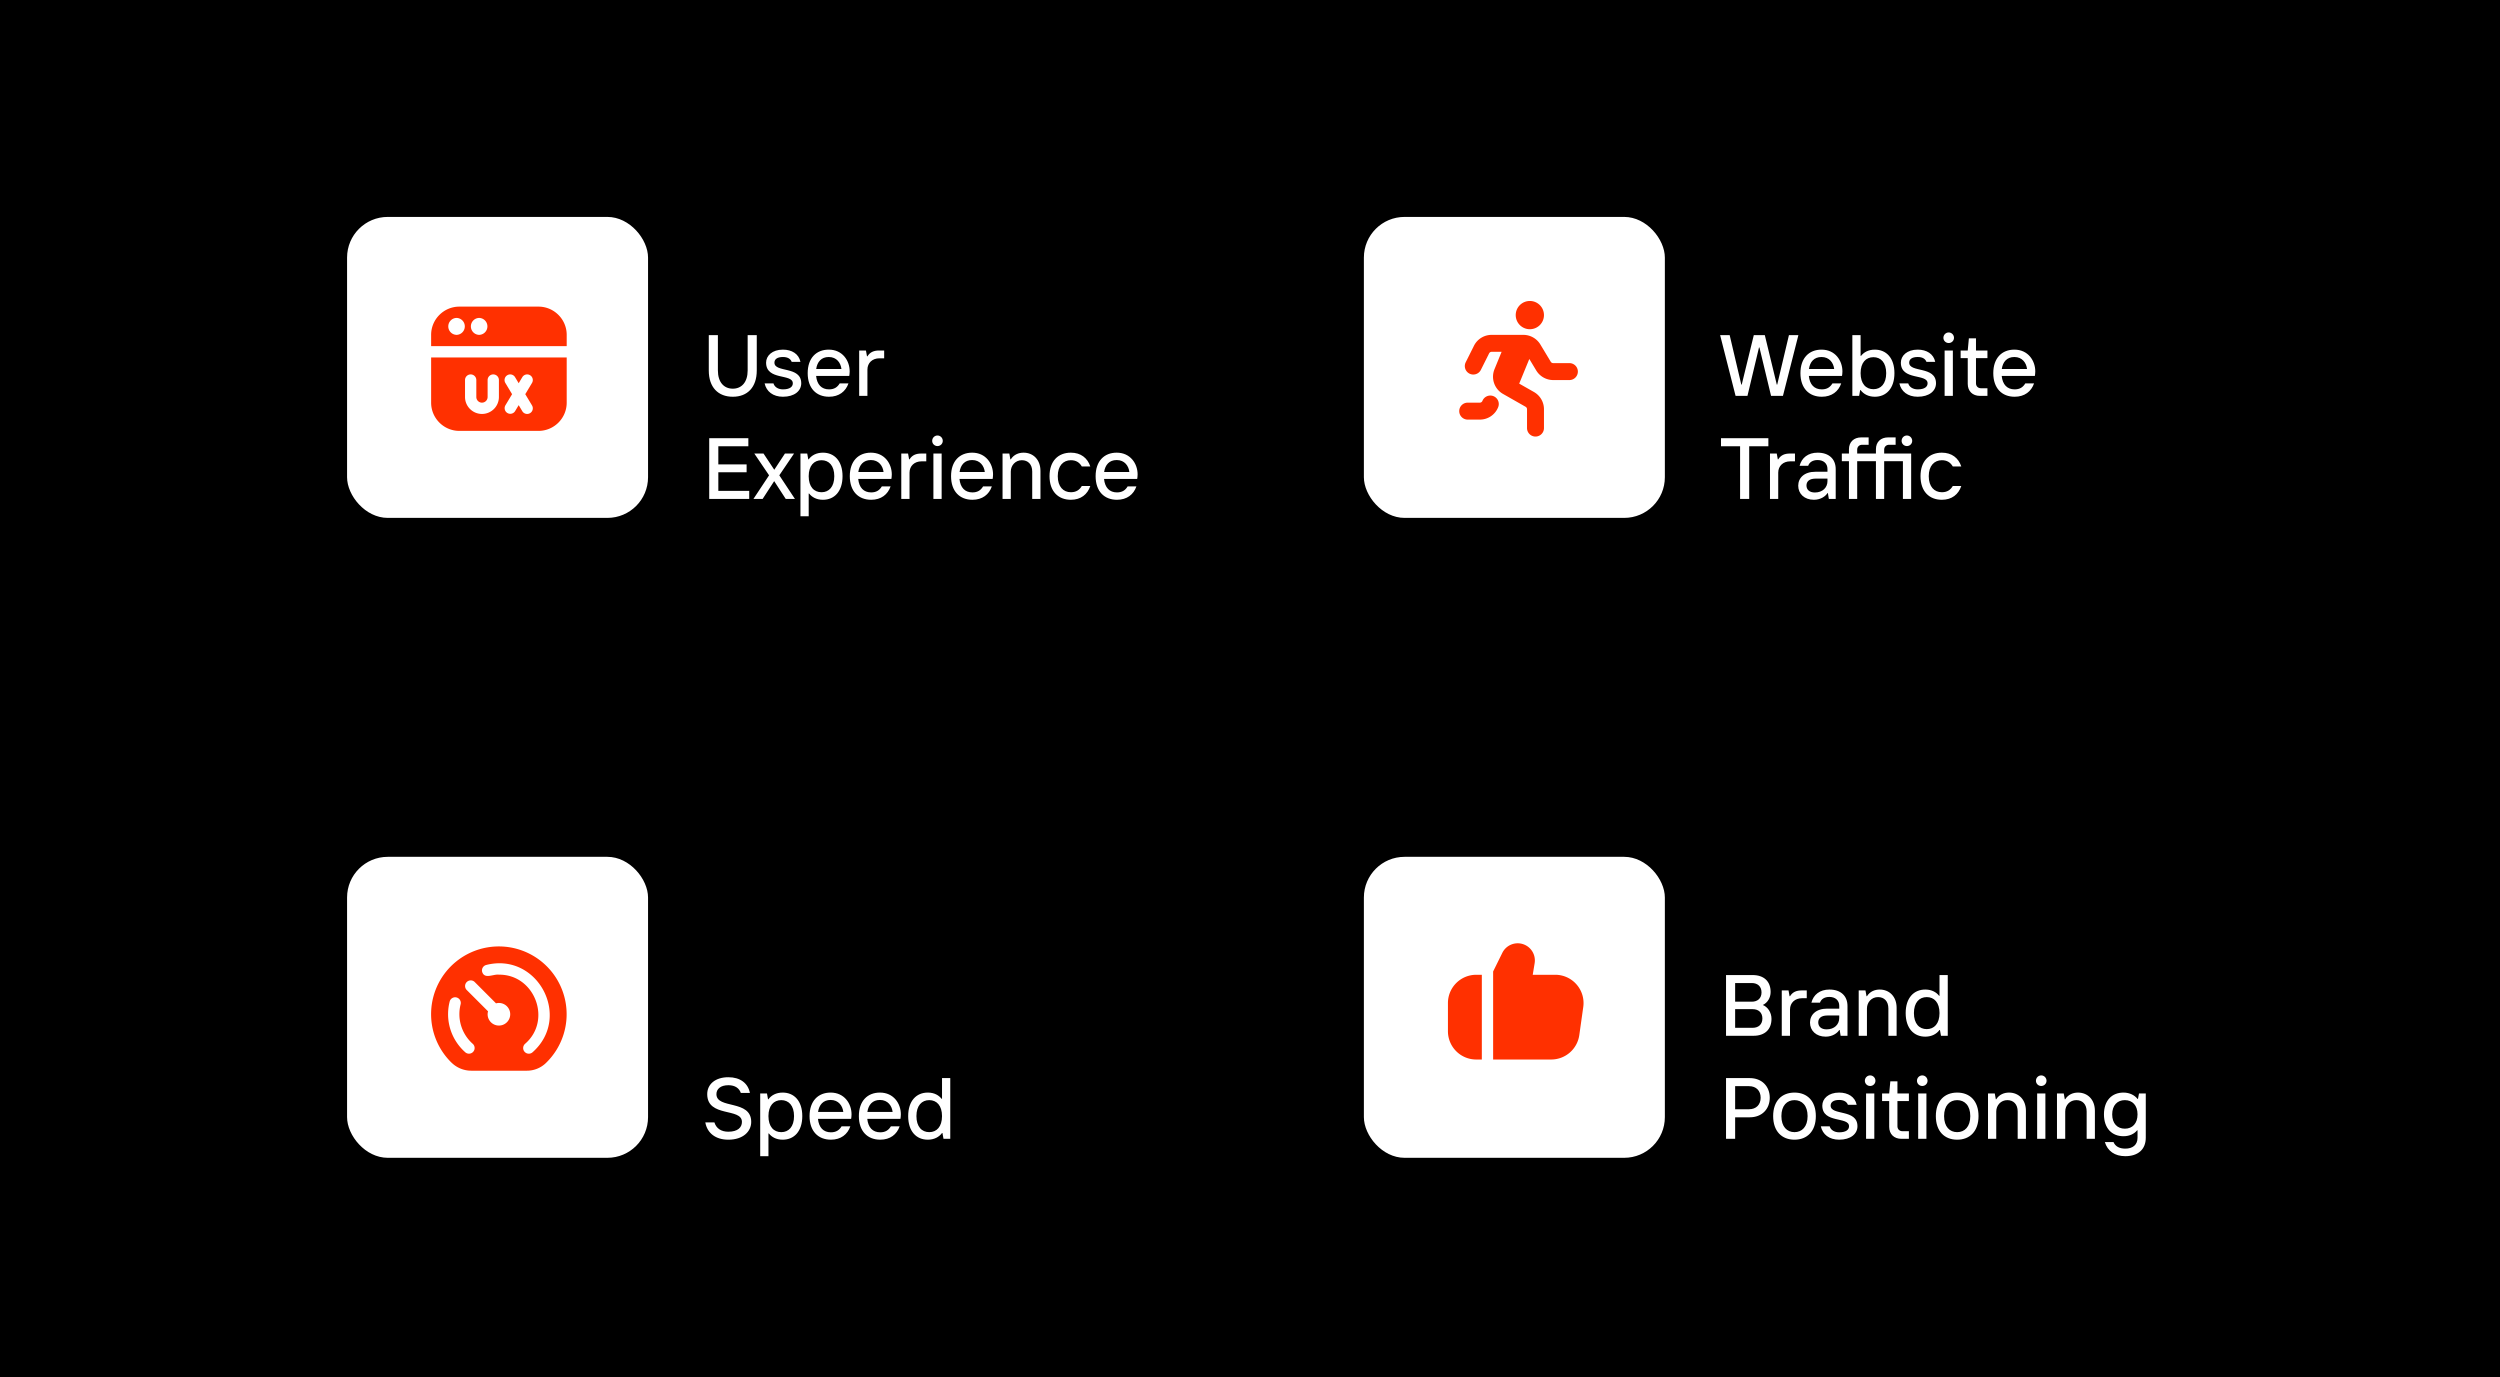
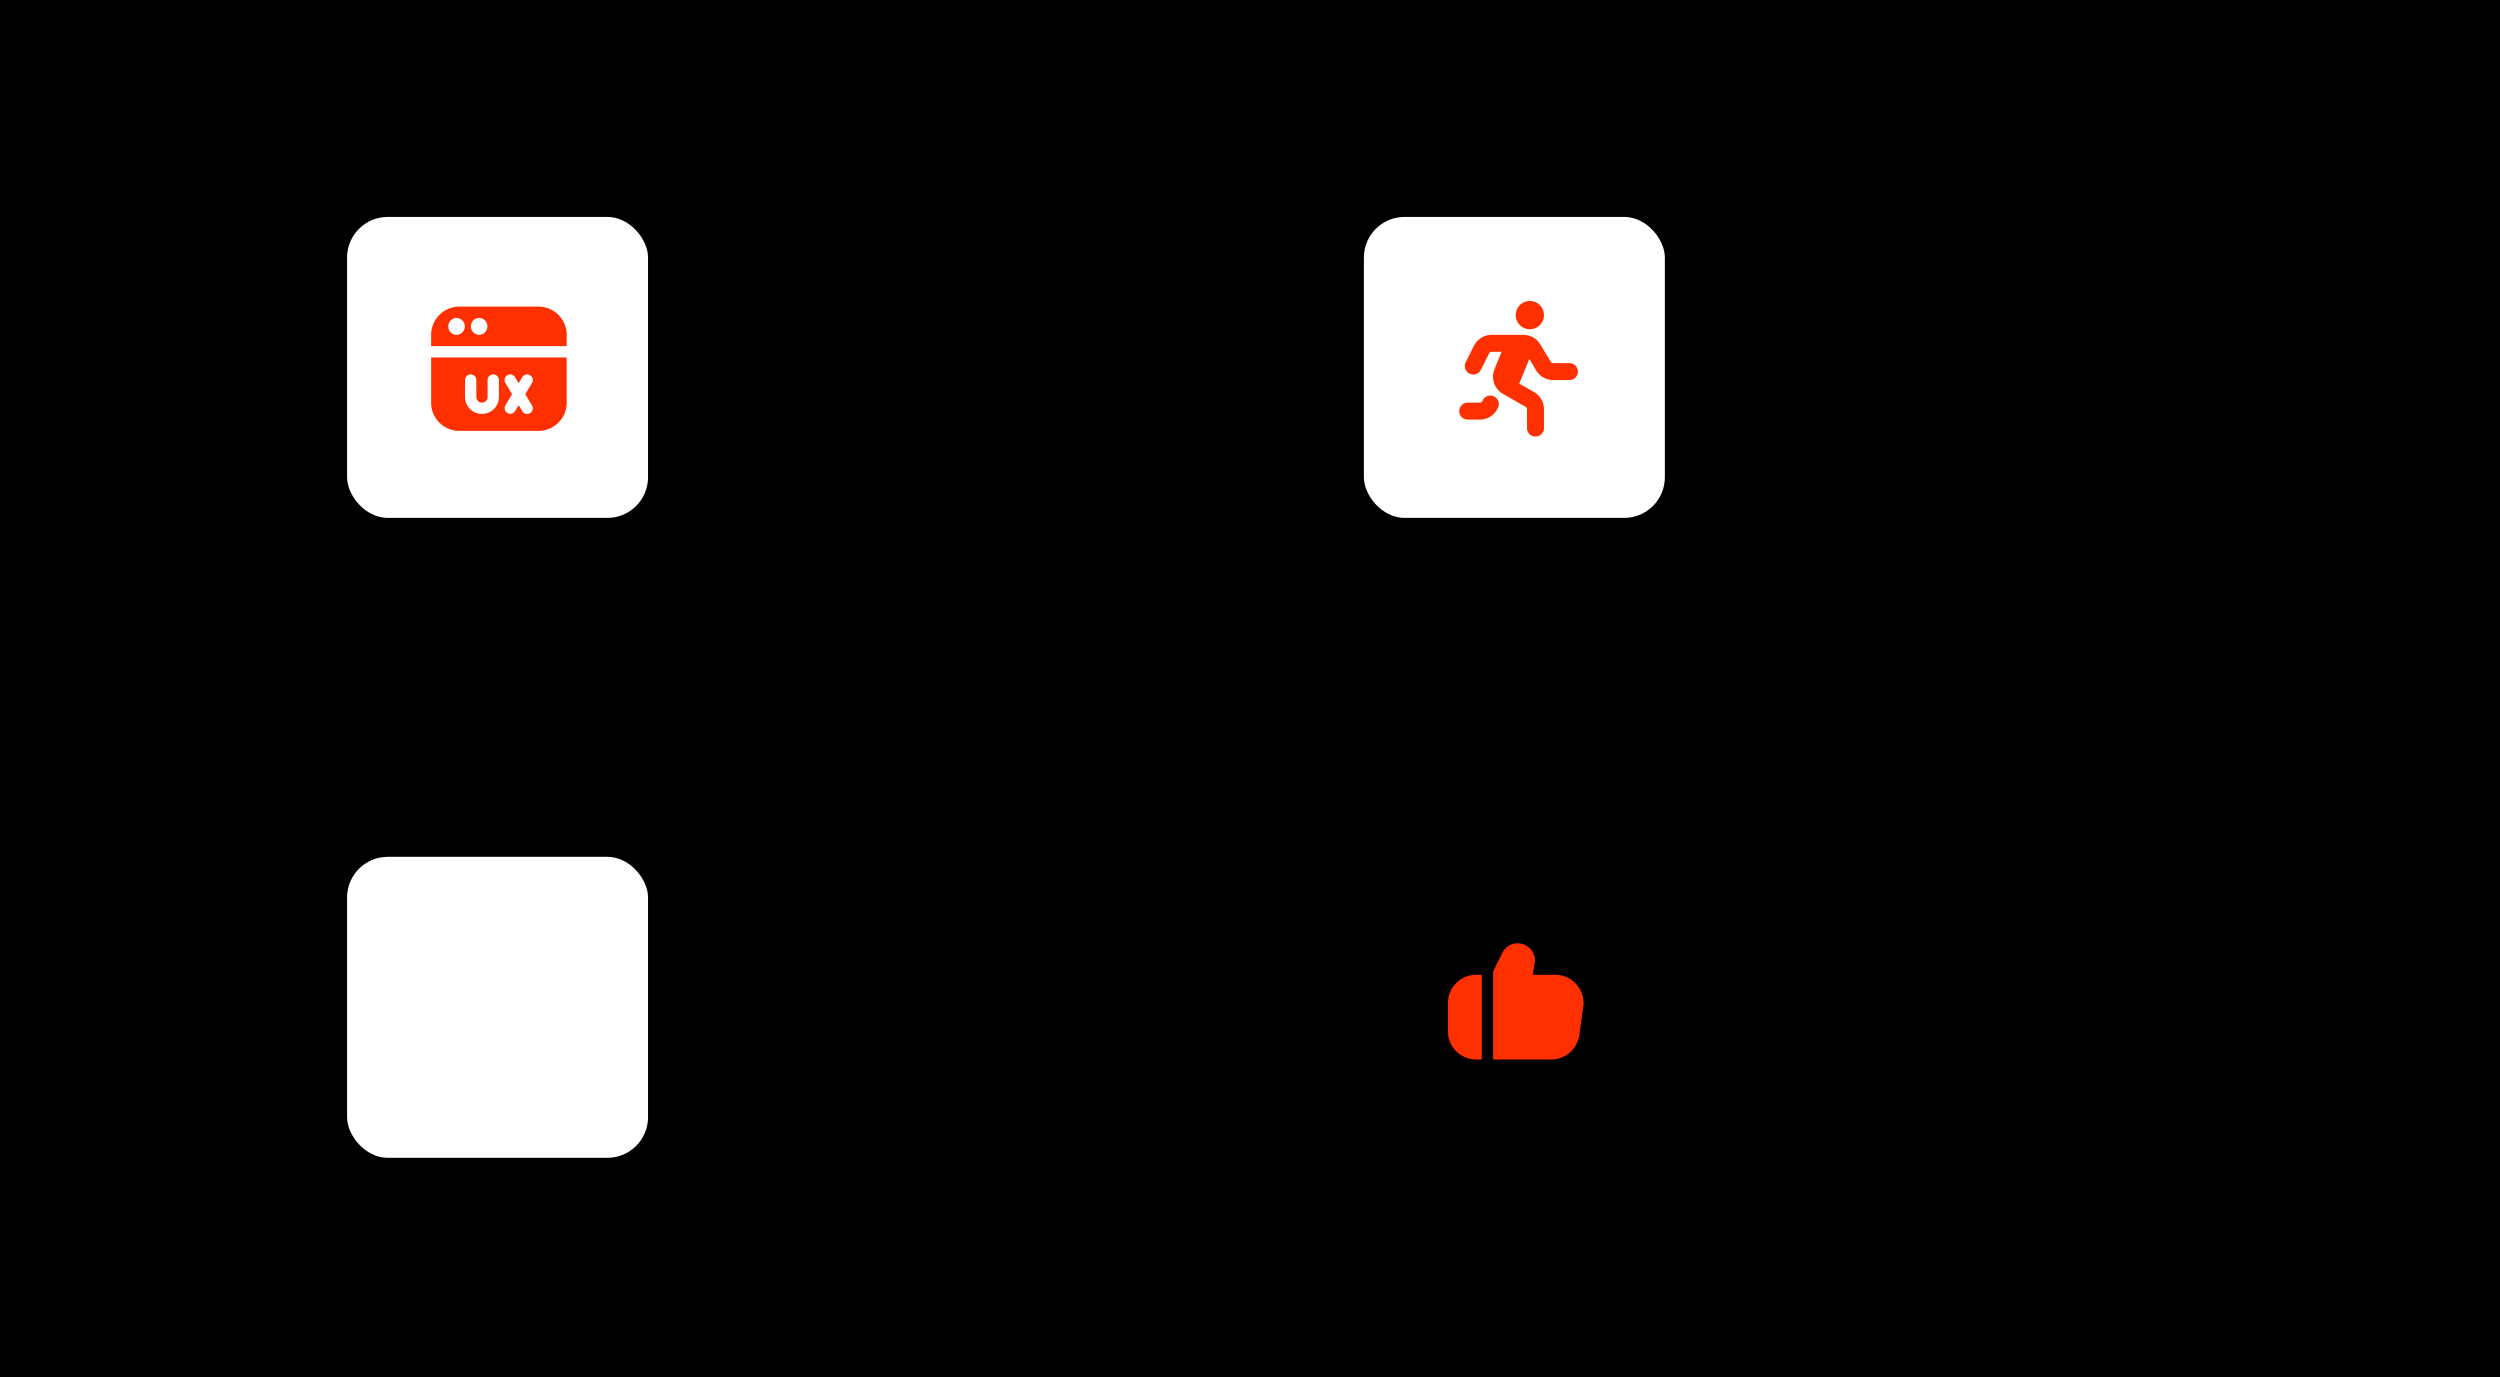
<svg xmlns="http://www.w3.org/2000/svg" width="922" height="508" fill="none">
  <path fill="#000" d="M0 0h922v508H0z" />
  <rect width="111" height="111" x="128" y="80" fill="#fff" rx="15" />
  <rect width="111" height="111" x="128" y="316" fill="#fff" rx="15" />
  <rect width="111" height="111" x="503" y="80" fill="#fff" rx="15" />
-   <rect width="111" height="111" x="503" y="316" fill="#fff" rx="15" />
  <path fill="#FF3000" d="M209 127.665v-4.166c0-5.744-4.673-10.417-10.417-10.417h-29.166c-5.744 0-10.417 4.673-10.417 10.417v4.166h50Zm-32.292-10.416a3.126 3.126 0 0 1 0 6.25 3.126 3.126 0 0 1 0-6.25Zm-8.333 0a3.126 3.126 0 0 1 0 6.25 3.126 3.126 0 0 1 0-6.25ZM159 131.832v16.667c0 5.743 4.673 10.416 10.417 10.416h29.166c5.744 0 10.417-4.673 10.417-10.416v-16.667h-50Zm25 14.583a6.257 6.257 0 0 1-6.25 6.25 6.257 6.257 0 0 1-6.25-6.25v-6.25a2.083 2.083 0 0 1 4.167 0v6.25c0 1.15.935 2.084 2.083 2.084a2.086 2.086 0 0 0 2.083-2.084v-6.25a2.083 2.083 0 0 1 4.167 0v6.25Zm12.202 3.094a2.081 2.081 0 0 1-.715 2.858 2.08 2.08 0 0 1-2.858-.712l-1.339-2.231-1.34 2.231a2.085 2.085 0 0 1-3.573-2.146l2.481-4.135-2.481-4.136a2.082 2.082 0 0 1 .715-2.858 2.08 2.08 0 0 1 2.858.715l1.34 2.231 1.339-2.231a2.08 2.08 0 0 1 2.858-.715 2.082 2.082 0 0 1 .715 2.858l-2.481 4.136 2.481 4.135Z" />
  <g clip-path="url(#a)">
-     <path fill="#FF3000" d="M166.523 391.901a10.403 10.403 0 0 0 7.311 2.975h20.346c2.587.036 5.09-.925 6.989-2.683a25.001 25.001 0 0 0-32.868-37.627 24.99 24.99 0 0 0-1.778 37.346v-.011Zm27.098-6.923c10.067-8.641 3.634-25.656-9.621-25.518-2.07-.288-5.287 1.806-6.183-1.042a2.077 2.077 0 0 1 .224-1.58 2.088 2.088 0 0 1 1.276-.957c18.958-4.821 31.731 19.268 17.06 32.225a2.083 2.083 0 0 1-2.754-3.125l-.002-.003Zm-13.787-10.935c.004-.36.056-.718.154-1.065l-7.877-7.879a2.08 2.08 0 0 1 .025-2.92 2.081 2.081 0 0 1 2.921-.026l7.877 7.88a4.167 4.167 0 1 1-3.1 4.01Zm-14.584 0c0-1.58.198-3.153.59-4.683a2.086 2.086 0 0 1 2.538-1.497 2.083 2.083 0 0 1 1.497 2.538 14.62 14.62 0 0 0 4.502 14.584 2.085 2.085 0 0 1-1.258 3.607 2.092 2.092 0 0 1-1.496-.482 18.763 18.763 0 0 1-6.373-14.067Z" />
-   </g>
+     </g>
  <g clip-path="url(#b)">
    <path fill="#FF3000" d="M581.916 137.042a3.125 3.125 0 0 1-3.125 3.125h-5.979a7.332 7.332 0 0 1-6.25-3.542l-2.552-4.237-3.729 9.089 5.445 3.098a7.302 7.302 0 0 1 3.69 6.348v6.952a3.125 3.125 0 1 1-6.25 0v-6.952a1.044 1.044 0 0 0-.525-.904l-8.504-4.84a7.31 7.31 0 0 1-2.973-9.004l2.627-6.425h-3.675a1.043 1.043 0 0 0-.931.577l-3.015 6.029a3.126 3.126 0 1 1-5.591-2.796l3.014-6.029a7.25 7.25 0 0 1 2.686-2.947 7.251 7.251 0 0 1 3.837-1.084h11.717a7.332 7.332 0 0 1 6.25 3.542l3.833 6.371a1.048 1.048 0 0 0 .896.504h5.979a3.125 3.125 0 0 1 3.125 3.125Zm-31.131 9.062a3.135 3.135 0 0 0-2.392.029 3.14 3.14 0 0 0-1.006.69 3.152 3.152 0 0 0-.665 1.023 1.043 1.043 0 0 1-.966.654h-4.465a3.125 3.125 0 1 0 0 6.25h4.465a7.254 7.254 0 0 0 6.77-4.583 3.117 3.117 0 0 0-.719-3.398 3.132 3.132 0 0 0-1.022-.665Zm13.423-24.687a5.208 5.208 0 1 0-.002-10.416 5.208 5.208 0 0 0 .002 10.416Z" />
  </g>
  <g fill="#FF3000" clip-path="url(#c)">
    <path d="M581.443 363.084a10.395 10.395 0 0 0-7.86-3.586h-8.311l.7-4.252a6.323 6.323 0 0 0-4.308-7.056 6.328 6.328 0 0 0-7.61 3.229l-3.388 6.865v32.464h21.458a10.465 10.465 0 0 0 10.315-8.958l1.469-10.417a10.42 10.42 0 0 0-.33-4.413 10.418 10.418 0 0 0-2.135-3.876ZM534 369.917v10.416a10.425 10.425 0 0 0 3.055 7.362 10.425 10.425 0 0 0 7.362 3.055h2.083V359.5h-2.083a10.425 10.425 0 0 0-7.362 3.055 10.425 10.425 0 0 0-3.055 7.362Z" />
  </g>
-   <path fill="#fff" d="M270.264 146.32c-5.408 0-8.864-3.456-8.864-9.696V123.6h3.36v13.024c0 4.352 2.24 6.72 5.504 6.72 3.232 0 5.472-2.368 5.472-6.72V123.6h3.36v13.024c0 6.24-3.456 9.696-8.832 9.696Zm18.479 0c-3.648 0-6.112-1.952-6.752-4.928h3.264c.384 1.376 1.792 2.208 3.488 2.208 2.592 0 3.648-.992 3.648-2.24 0-3.68-9.856-.896-9.856-7.616 0-2.56 2.272-4.8 6.208-4.8 3.296 0 5.856 1.568 6.464 4.512h-3.232c-.384-1.024-1.344-1.792-3.232-1.792-2.112 0-3.136.832-3.136 2.08 0 3.808 9.888 1.12 9.888 7.616 0 2.816-2.496 4.96-6.752 4.96Zm24.62-9.344c0 .704-.096 1.344-.16 1.664h-12.224c.32 3.2 2.016 4.96 4.768 4.96 1.888 0 3.072-.768 3.936-2.208h3.232c-1.024 2.976-3.488 4.928-7.168 4.928-4.672 0-7.872-3.104-7.872-8.704 0-5.6 3.2-8.672 7.776-8.672 5.056 0 7.712 4.064 7.712 8.032Zm-12.352-.896h9.312c-.256-2.208-1.728-4.416-4.672-4.416-2.752 0-4.256 1.792-4.64 4.416Zm18.892 9.92h-3.04v-16.736h2.496l.384 2.144h.16c.96-1.568 2.4-2.144 4.32-2.144h1.856v2.88h-1.76c-2.592 0-4.416 1.696-4.416 4.16V146Zm-54.983 28.176v6.848h11.392V184H261.56v-22.4h14.432v2.976H264.92v6.688h10.432v2.912H264.92ZM281.265 184h-3.392l5.76-8.704-5.44-8.032h3.392l3.968 5.984 3.936-5.984h3.36l-5.44 8.032 5.76 8.704h-3.392l-4.256-6.56-4.256 6.56Zm16.982 6.4h-3.04v-23.136h2.496l.384 2.144h.16c1.056-1.472 2.848-2.464 5.248-2.464 4.192 0 7.232 3.04 7.232 8.672 0 5.664-3.04 8.704-7.232 8.704-2.464 0-4.128-1.056-5.088-2.304h-.16v8.384Zm4.736-8.864c2.72 0 4.704-1.984 4.704-5.92 0-3.904-1.984-5.888-4.704-5.888-2.752 0-4.736 1.984-4.736 5.888 0 3.936 1.984 5.92 4.736 5.92Zm25.912-6.56c0 .704-.096 1.344-.16 1.664h-12.224c.32 3.2 2.016 4.96 4.768 4.96 1.888 0 3.072-.768 3.936-2.208h3.232c-1.024 2.976-3.488 4.928-7.168 4.928-4.672 0-7.872-3.104-7.872-8.704 0-5.6 3.2-8.672 7.776-8.672 5.056 0 7.712 4.064 7.712 8.032Zm-12.352-.896h9.312c-.256-2.208-1.728-4.416-4.672-4.416-2.752 0-4.256 1.792-4.64 4.416Zm18.891 9.92h-3.04v-16.736h2.496l.384 2.144h.16c.96-1.568 2.4-2.144 4.32-2.144h1.856v2.88h-1.76c-2.592 0-4.416 1.696-4.416 4.16V184Zm10.308-19.488c-1.088 0-1.952-.864-1.952-1.92 0-1.088.864-1.984 1.952-1.984s1.952.896 1.952 1.984c0 1.056-.864 1.92-1.952 1.92ZM347.278 184h-3.04v-16.736h3.04V184Zm18.96-9.024c0 .704-.096 1.344-.16 1.664h-12.224c.32 3.2 2.016 4.96 4.768 4.96 1.888 0 3.072-.768 3.936-2.208h3.232c-1.024 2.976-3.488 4.928-7.168 4.928-4.672 0-7.872-3.104-7.872-8.704 0-5.6 3.2-8.672 7.776-8.672 5.056 0 7.712 4.064 7.712 8.032Zm-12.352-.896h9.312c-.256-2.208-1.728-4.416-4.672-4.416-2.752 0-4.256 1.792-4.64 4.416Zm18.892 9.92h-3.04v-16.736h2.496l.384 2.144h.16c1.12-1.792 2.944-2.464 4.704-2.464 3.552 0 6.24 2.56 6.24 6.752V184h-3.04v-10.08c0-2.688-1.568-4.192-3.808-4.192-2.368 0-4.096 1.888-4.096 4.192V184Zm22.157.32c-4.672 0-7.872-3.104-7.872-8.704 0-5.6 3.2-8.672 7.872-8.672 3.68 0 6.144 1.984 7.168 5.088h-3.136c-.864-1.504-2.144-2.304-4.032-2.304-2.784 0-4.832 2.048-4.832 5.888 0 3.872 2.048 5.92 4.832 5.92 1.888 0 3.168-.8 4.032-2.304h3.136c-1.024 3.104-3.488 5.088-7.168 5.088Zm24.616-9.344c0 .704-.096 1.344-.16 1.664h-12.224c.32 3.2 2.016 4.96 4.768 4.96 1.888 0 3.072-.768 3.936-2.208h3.232c-1.024 2.976-3.488 4.928-7.168 4.928-4.672 0-7.872-3.104-7.872-8.704 0-5.6 3.2-8.672 7.776-8.672 5.056 0 7.712 4.064 7.712 8.032Zm-12.352-.896h9.312c-.256-2.208-1.728-4.416-4.672-4.416-2.752 0-4.256 1.792-4.64 4.416ZM268.6 420.32c-4.64 0-7.776-2.4-8.48-6.368h3.36c.672 2.208 2.496 3.424 5.12 3.424 3.456 0 5.024-1.568 5.024-3.616 0-5.344-12.8-1.504-12.8-10.24 0-3.68 3.008-6.24 7.776-6.24 4.416 0 7.264 2.208 7.968 5.792h-3.36c-.544-1.664-2.048-2.848-4.576-2.848-2.944 0-4.416 1.44-4.416 3.296 0 5.632 12.832 1.888 12.832 10.24 0 3.52-2.976 6.56-8.448 6.56Zm14.803 6.08h-3.04v-23.136h2.496l.384 2.144h.16c1.056-1.472 2.848-2.464 5.248-2.464 4.192 0 7.232 3.04 7.232 8.672 0 5.664-3.04 8.704-7.232 8.704-2.464 0-4.128-1.056-5.088-2.304h-.16v8.384Zm4.736-8.864c2.72 0 4.704-1.984 4.704-5.92 0-3.904-1.984-5.888-4.704-5.888-2.752 0-4.736 1.984-4.736 5.888 0 3.936 1.984 5.92 4.736 5.92Zm25.912-6.56c0 .704-.096 1.344-.16 1.664h-12.224c.32 3.2 2.016 4.96 4.768 4.96 1.888 0 3.072-.768 3.936-2.208h3.232c-1.024 2.976-3.488 4.928-7.168 4.928-4.672 0-7.872-3.104-7.872-8.704 0-5.6 3.2-8.672 7.776-8.672 5.056 0 7.712 4.064 7.712 8.032Zm-12.352-.896h9.312c-.256-2.208-1.728-4.416-4.672-4.416-2.752 0-4.256 1.792-4.64 4.416Zm30.539.896c0 .704-.096 1.344-.16 1.664h-12.224c.32 3.2 2.016 4.96 4.768 4.96 1.888 0 3.072-.768 3.936-2.208h3.232c-1.024 2.976-3.488 4.928-7.168 4.928-4.672 0-7.872-3.104-7.872-8.704 0-5.6 3.2-8.672 7.776-8.672 5.056 0 7.712 4.064 7.712 8.032Zm-12.352-.896h9.312c-.256-2.208-1.728-4.416-4.672-4.416-2.752 0-4.256 1.792-4.64 4.416Zm22.284 10.24c-4.192 0-7.232-3.04-7.232-8.704 0-5.632 3.04-8.672 7.232-8.672 2.464 0 4.128 1.056 5.088 2.304h.16V397.6h3.04V420h-2.496l-.384-2.144h-.16c-1.056 1.44-2.848 2.464-5.248 2.464Zm.544-2.784c2.72 0 4.704-1.984 4.704-5.92 0-3.904-1.984-5.888-4.704-5.888-2.752 0-4.736 1.984-4.736 5.888 0 3.936 1.984 5.92 4.736 5.92ZM644.464 146h-4.384l-5.696-22.4h3.52l4.288 18.24h.16l4.448-18.24h4.064l4.416 18.24h.16l4.32-18.24h3.488l-5.696 22.4h-4.384l-4.288-17.856h-.16L644.464 146Zm35.024-9.024c0 .704-.096 1.344-.16 1.664h-12.224c.32 3.2 2.016 4.96 4.768 4.96 1.888 0 3.072-.768 3.936-2.208h3.232c-1.024 2.976-3.488 4.928-7.168 4.928-4.672 0-7.872-3.104-7.872-8.704 0-5.6 3.2-8.672 7.776-8.672 5.056 0 7.712 4.064 7.712 8.032Zm-12.352-.896h9.312c-.256-2.208-1.728-4.416-4.672-4.416-2.752 0-4.256 1.792-4.64 4.416Zm24.3 10.24c-2.4 0-4.192-1.024-5.248-2.464h-.16l-.384 2.144h-2.496v-22.4h3.04v7.648h.16c.96-1.248 2.624-2.304 5.088-2.304 4.192 0 7.232 3.04 7.232 8.672 0 5.664-3.04 8.704-7.232 8.704Zm-.512-2.784c2.72 0 4.704-1.984 4.704-5.92 0-3.904-1.984-5.888-4.704-5.888-2.752 0-4.736 1.984-4.736 5.888 0 3.936 1.984 5.92 4.736 5.92Zm16.319 2.784c-3.648 0-6.112-1.952-6.752-4.928h3.264c.384 1.376 1.792 2.208 3.488 2.208 2.592 0 3.648-.992 3.648-2.24 0-3.68-9.856-.896-9.856-7.616 0-2.56 2.272-4.8 6.208-4.8 3.296 0 5.856 1.568 6.464 4.512h-3.232c-.384-1.024-1.344-1.792-3.232-1.792-2.112 0-3.136.832-3.136 2.08 0 3.808 9.888 1.12 9.888 7.616 0 2.816-2.496 4.96-6.752 4.96Zm11.436-19.808c-1.088 0-1.952-.864-1.952-1.92 0-1.088.864-1.984 1.952-1.984s1.952.896 1.952 1.984c0 1.056-.864 1.92-1.952 1.92ZM720.215 146h-3.04v-16.736h3.04V146Zm12.753 0h-2.752c-2.752 0-4.512-1.76-4.512-4.416v-9.504h-2.624v-2.816h2.624l.416-4.48h2.624v4.48h4.224v2.816h-4.224v9.28c0 1.056.736 1.824 1.824 1.824h2.4V146Zm17.645-9.024c0 .704-.096 1.344-.16 1.664h-12.224c.32 3.2 2.016 4.96 4.768 4.96 1.888 0 3.072-.768 3.936-2.208h3.232c-1.024 2.976-3.488 4.928-7.168 4.928-4.672 0-7.872-3.104-7.872-8.704 0-5.6 3.2-8.672 7.776-8.672 5.056 0 7.712 4.064 7.712 8.032Zm-12.352-.896h9.312c-.256-2.208-1.728-4.416-4.672-4.416-2.752 0-4.256 1.792-4.64 4.416ZM645.104 184h-3.36v-19.424h-7.04V161.6h17.472v2.976h-7.072V184Zm10.705 0h-3.04v-16.736h2.496l.384 2.144h.16c.96-1.568 2.4-2.144 4.32-2.144h1.856v2.88h-1.76c-2.592 0-4.416 1.696-4.416 4.16V184Zm14.543-17.056c4.16 0 6.656 2.336 6.656 6.08V184h-2.528l-.352-2.144h-.16c-.64 1.088-2.432 2.464-4.992 2.464-3.552 0-5.792-2.24-5.792-5.184 0-2.912 2.24-5.152 6.336-5.152h4.448v-1.024c0-2.048-1.472-3.296-3.648-3.296-1.856 0-3.04.864-3.456 2.112h-3.168c.768-2.944 3.104-4.832 6.656-4.832Zm-1.024 14.688c2.848 0 4.64-1.824 4.64-4.192v-.928h-4.384c-2.272 0-3.36 1.024-3.36 2.528 0 1.568 1.12 2.592 3.104 2.592Zm33.939-17.12c-1.088 0-1.952-.864-1.952-1.92 0-1.088.832-1.984 1.952-1.984 1.088 0 1.952.896 1.952 1.984 0 1.056-.864 1.92-1.952 1.92Zm-8.384 1.344v1.408h9.952V184h-3.04v-13.92h-6.912V184h-3.04v-13.92h-6.912V184h-3.04v-13.92h-2.624v-2.816h2.624v-1.568c0-2.624 1.76-4.384 4.512-4.384h2.752v2.72h-2.4c-1.088 0-1.824.768-1.824 1.824v1.408h6.912v-1.6c0-2.656 1.76-4.352 4.512-4.352h2.752v2.72h-2.4c-1.088 0-1.824.768-1.824 1.824Zm21.271 18.464c-4.672 0-7.872-3.104-7.872-8.704 0-5.6 3.2-8.672 7.872-8.672 3.68 0 6.144 1.984 7.168 5.088h-3.136c-.864-1.504-2.144-2.304-4.032-2.304-2.784 0-4.832 2.048-4.832 5.888 0 3.872 2.048 5.92 4.832 5.92 1.888 0 3.168-.8 4.032-2.304h3.136c-1.024 3.104-3.488 5.088-7.168 5.088ZM646.672 382H636.56v-22.4h9.792c4.256 0 6.656 2.4 6.656 6.24 0 2.144-1.152 4-2.88 4.8 1.76.704 3.2 2.688 3.2 5.12 0 3.84-2.4 6.24-6.656 6.24Zm-6.752-19.456v6.88h6.144c2.176 0 3.584-1.28 3.584-3.424 0-2.176-1.408-3.456-3.584-3.456h-6.144Zm0 9.632v6.88h6.464c2.176 0 3.584-1.28 3.584-3.456 0-2.144-1.408-3.424-3.584-3.424h-6.464ZM660.153 382h-3.04v-16.736h2.496l.384 2.144h.16c.96-1.568 2.4-2.144 4.32-2.144h1.856v2.88h-1.76c-2.592 0-4.416 1.696-4.416 4.16V382Zm14.543-17.056c4.16 0 6.656 2.336 6.656 6.08V382h-2.528l-.352-2.144h-.16c-.64 1.088-2.432 2.464-4.992 2.464-3.552 0-5.792-2.24-5.792-5.184 0-2.912 2.24-5.152 6.336-5.152h4.448v-1.024c0-2.048-1.472-3.296-3.648-3.296-1.856 0-3.04.864-3.456 2.112h-3.168c.768-2.944 3.104-4.832 6.656-4.832Zm-1.024 14.688c2.848 0 4.64-1.824 4.64-4.192v-.928h-4.384c-2.272 0-3.36 1.024-3.36 2.528 0 1.568 1.12 2.592 3.104 2.592ZM688.528 382h-3.04v-16.736h2.496l.384 2.144h.16c1.12-1.792 2.944-2.464 4.704-2.464 3.552 0 6.24 2.56 6.24 6.752V382h-3.04v-10.08c0-2.688-1.568-4.192-3.808-4.192-2.368 0-4.096 1.888-4.096 4.192V382Zm21.517.32c-4.192 0-7.232-3.04-7.232-8.704 0-5.632 3.04-8.672 7.232-8.672 2.464 0 4.128 1.056 5.088 2.304h.16V359.6h3.04V382h-2.496l-.384-2.144h-.16c-1.056 1.44-2.848 2.464-5.248 2.464Zm.544-2.784c2.72 0 4.704-1.984 4.704-5.92 0-3.904-1.984-5.888-4.704-5.888-2.752 0-4.736 1.984-4.736 5.888 0 3.936 1.984 5.92 4.736 5.92ZM639.92 420h-3.36v-22.4h8.736c4.544 0 7.392 3.104 7.392 7.232 0 4.16-2.848 7.232-7.392 7.232h-5.376V420Zm0-19.424v8.512h5.12c2.688 0 4.288-1.728 4.288-4.256 0-2.528-1.6-4.256-4.288-4.256h-5.12Zm21.89 19.744c-4.672 0-7.872-3.104-7.872-8.704 0-5.6 3.2-8.672 7.872-8.672s7.872 3.072 7.872 8.672c0 5.6-3.2 8.704-7.872 8.704Zm0-2.784c2.752 0 4.832-1.984 4.832-5.92 0-3.904-2.08-5.888-4.832-5.888s-4.832 1.984-4.832 5.888c0 3.936 2.08 5.92 4.832 5.92Zm16.465 2.784c-3.648 0-6.112-1.952-6.752-4.928h3.263c.385 1.376 1.793 2.208 3.489 2.208 2.592 0 3.648-.992 3.648-2.24 0-3.68-9.856-.896-9.856-7.616 0-2.56 2.272-4.8 6.208-4.8 3.296 0 5.856 1.568 6.464 4.512h-3.232c-.384-1.024-1.344-1.792-3.232-1.792-2.112 0-3.136.832-3.136 2.08 0 3.808 9.888 1.12 9.888 7.616 0 2.816-2.496 4.96-6.752 4.96Zm11.436-19.808c-1.088 0-1.952-.864-1.952-1.92 0-1.088.864-1.984 1.952-1.984s1.952.896 1.952 1.984c0 1.056-.864 1.92-1.952 1.92ZM691.247 420h-3.04v-16.736h3.04V420Zm12.752 0h-2.752c-2.752 0-4.512-1.76-4.512-4.416v-9.504h-2.624v-2.816h2.624l.416-4.48h2.624v4.48h4.224v2.816h-4.224v9.28c0 1.056.736 1.824 1.824 1.824h2.4V420Zm4.93-19.488c-1.088 0-1.952-.864-1.952-1.92 0-1.088.864-1.984 1.952-1.984s1.952.896 1.952 1.984c0 1.056-.864 1.92-1.952 1.92ZM710.465 420h-3.04v-16.736h3.04V420Zm11.345.32c-4.672 0-7.872-3.104-7.872-8.704 0-5.6 3.2-8.672 7.872-8.672s7.872 3.072 7.872 8.672c0 5.6-3.2 8.704-7.872 8.704Zm0-2.784c2.752 0 4.832-1.984 4.832-5.92 0-3.904-2.08-5.888-4.832-5.888s-4.832 1.984-4.832 5.888c0 3.936 2.08 5.92 4.832 5.92ZM736.215 420h-3.04v-16.736h2.496l.384 2.144h.16c1.12-1.792 2.944-2.464 4.704-2.464 3.552 0 6.24 2.56 6.24 6.752V420h-3.04v-10.08c0-2.688-1.568-4.192-3.808-4.192-2.368 0-4.096 1.888-4.096 4.192V420Zm16.589-19.488c-1.088 0-1.952-.864-1.952-1.92 0-1.088.864-1.984 1.952-1.984s1.952.896 1.952 1.984c0 1.056-.864 1.92-1.952 1.92ZM754.34 420h-3.04v-16.736h3.04V420Zm7.313 0h-3.04v-16.736h2.496l.384 2.144h.16c1.12-1.792 2.944-2.464 4.704-2.464 3.552 0 6.24 2.56 6.24 6.752V420h-3.04v-10.08c0-2.688-1.568-4.192-3.808-4.192-2.368 0-4.096 1.888-4.096 4.192V420Zm22.157 6.4c-3.904 0-6.528-1.888-7.552-5.216h3.2c.64 1.568 2.144 2.432 4.352 2.432 2.688 0 4.512-1.344 4.512-4.032v-2.72h-.16c-.96 1.216-2.688 2.176-5.024 2.176-4.224 0-7.2-2.88-7.2-8.064 0-5.152 2.976-8.032 7.2-8.032 2.304 0 4.128.992 5.184 2.336h.16l.384-2.016h2.496v16.32c0 4.352-2.88 6.816-7.552 6.816Zm-.16-10.144c2.784 0 4.672-1.92 4.672-5.28 0-3.328-1.888-5.248-4.672-5.248s-4.672 1.92-4.672 5.248c0 3.36 1.888 5.28 4.672 5.28Z" />
  <defs>
    <clipPath id="a">
      <path fill="#fff" d="M159 347h50v50h-50z" />
    </clipPath>
    <clipPath id="b">
      <path fill="#fff" d="M534 111h50v50h-50z" />
    </clipPath>
    <clipPath id="c">
-       <path fill="#fff" d="M534 347h50v50h-50z" />
+       <path fill="#fff" d="M534 347h50v50h-50" />
    </clipPath>
  </defs>
</svg>